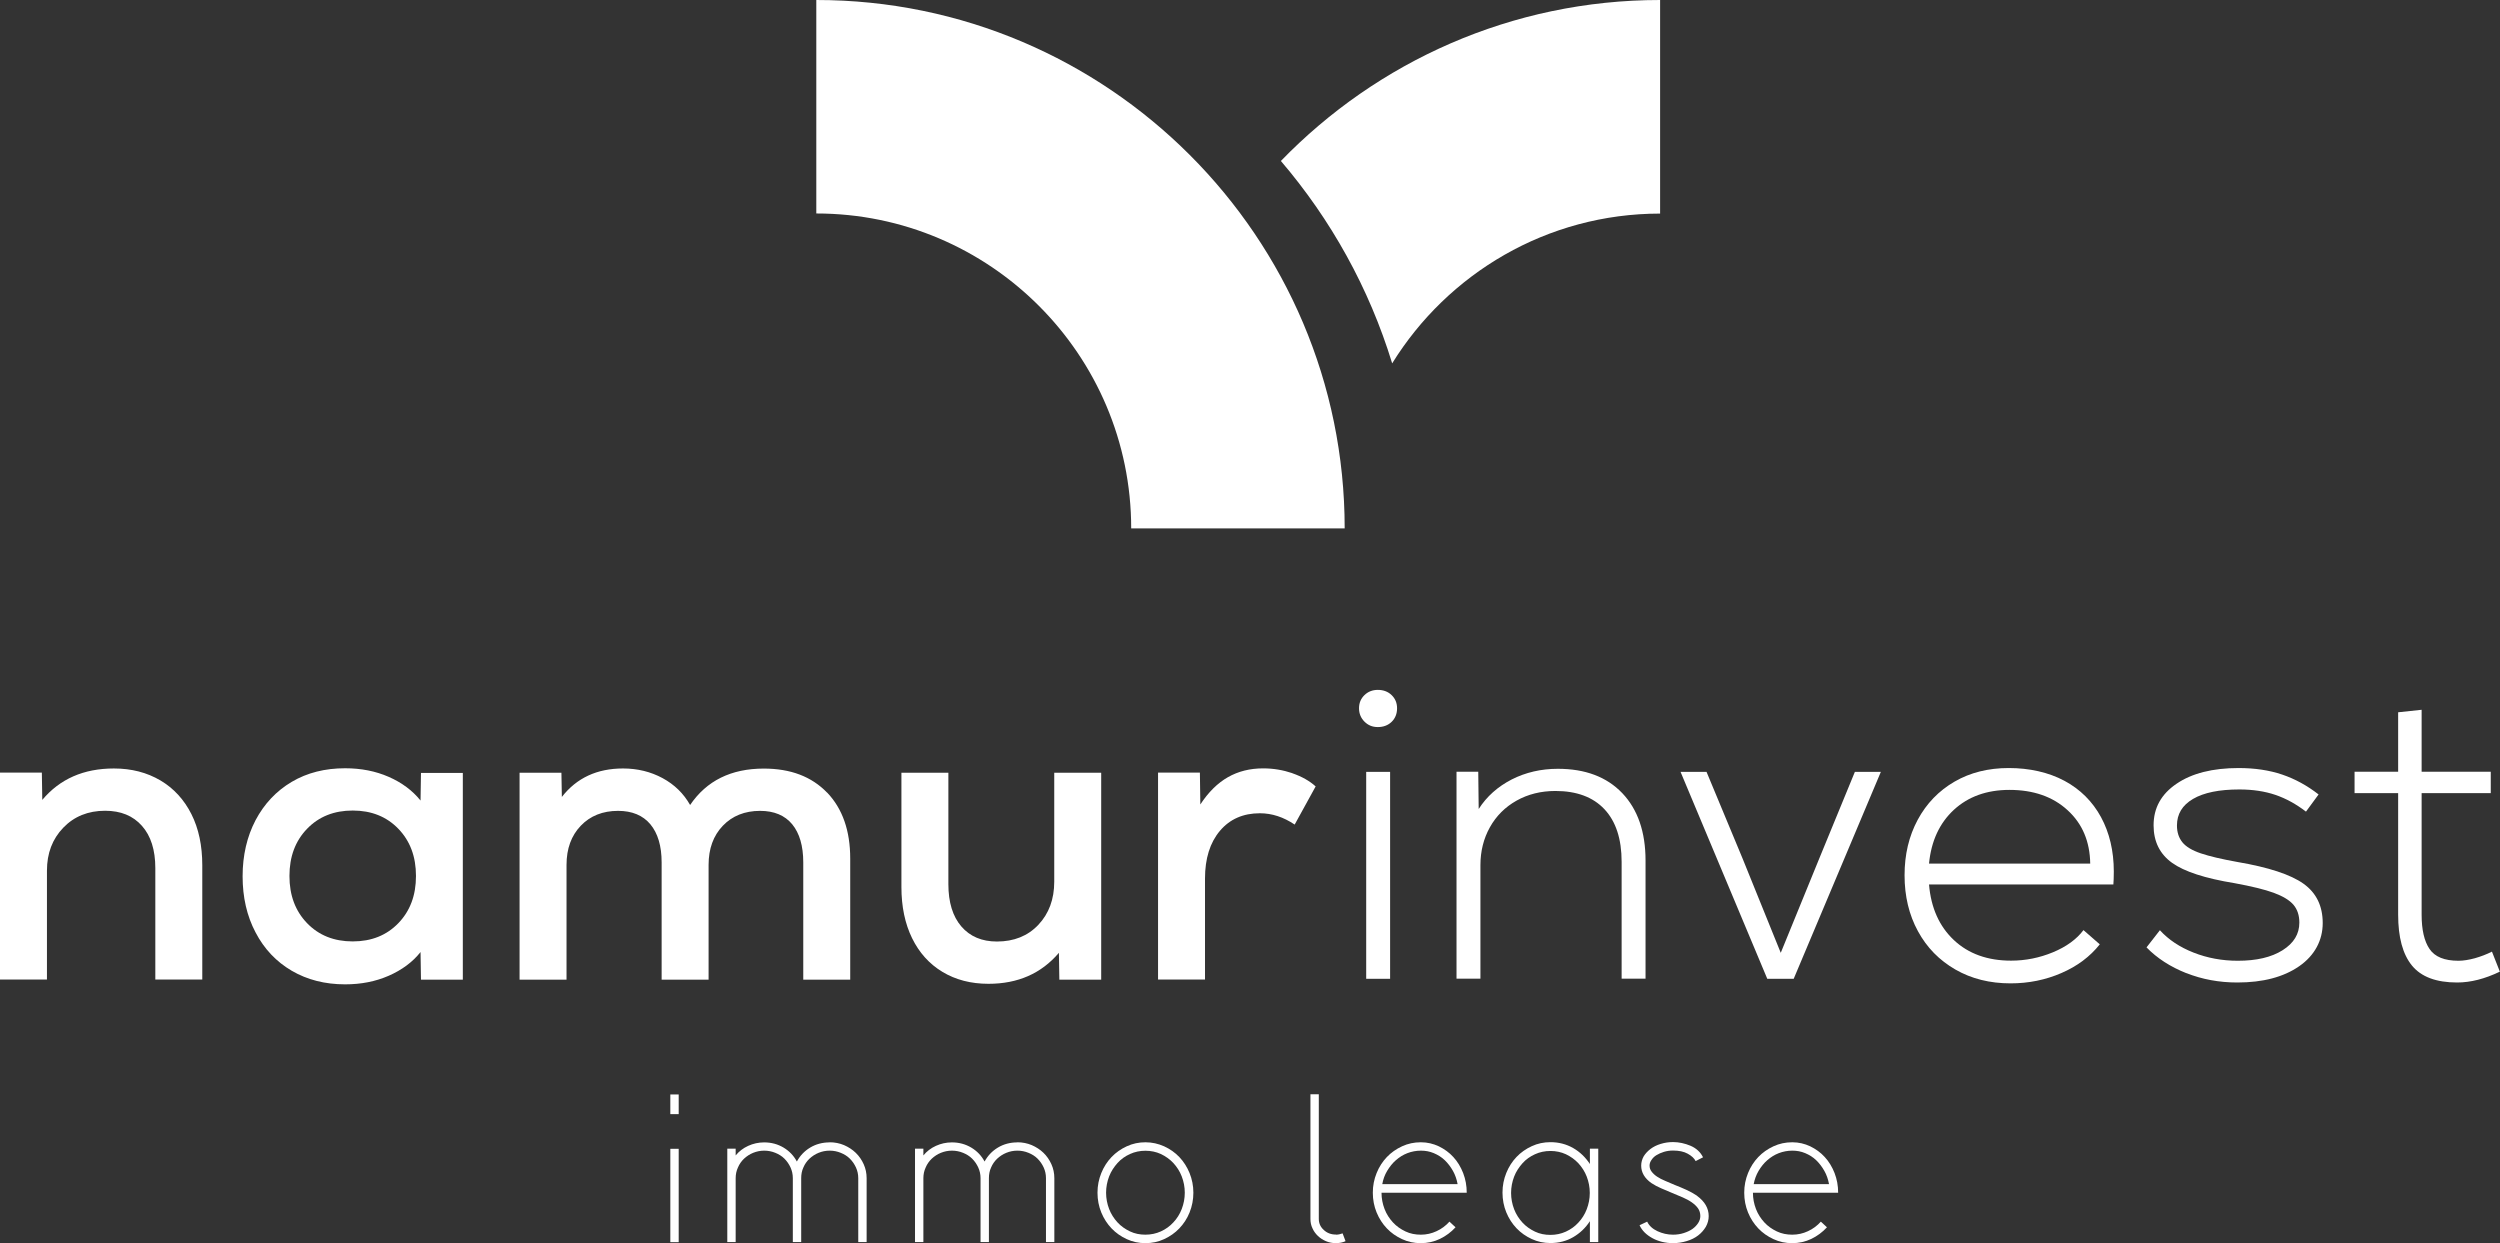
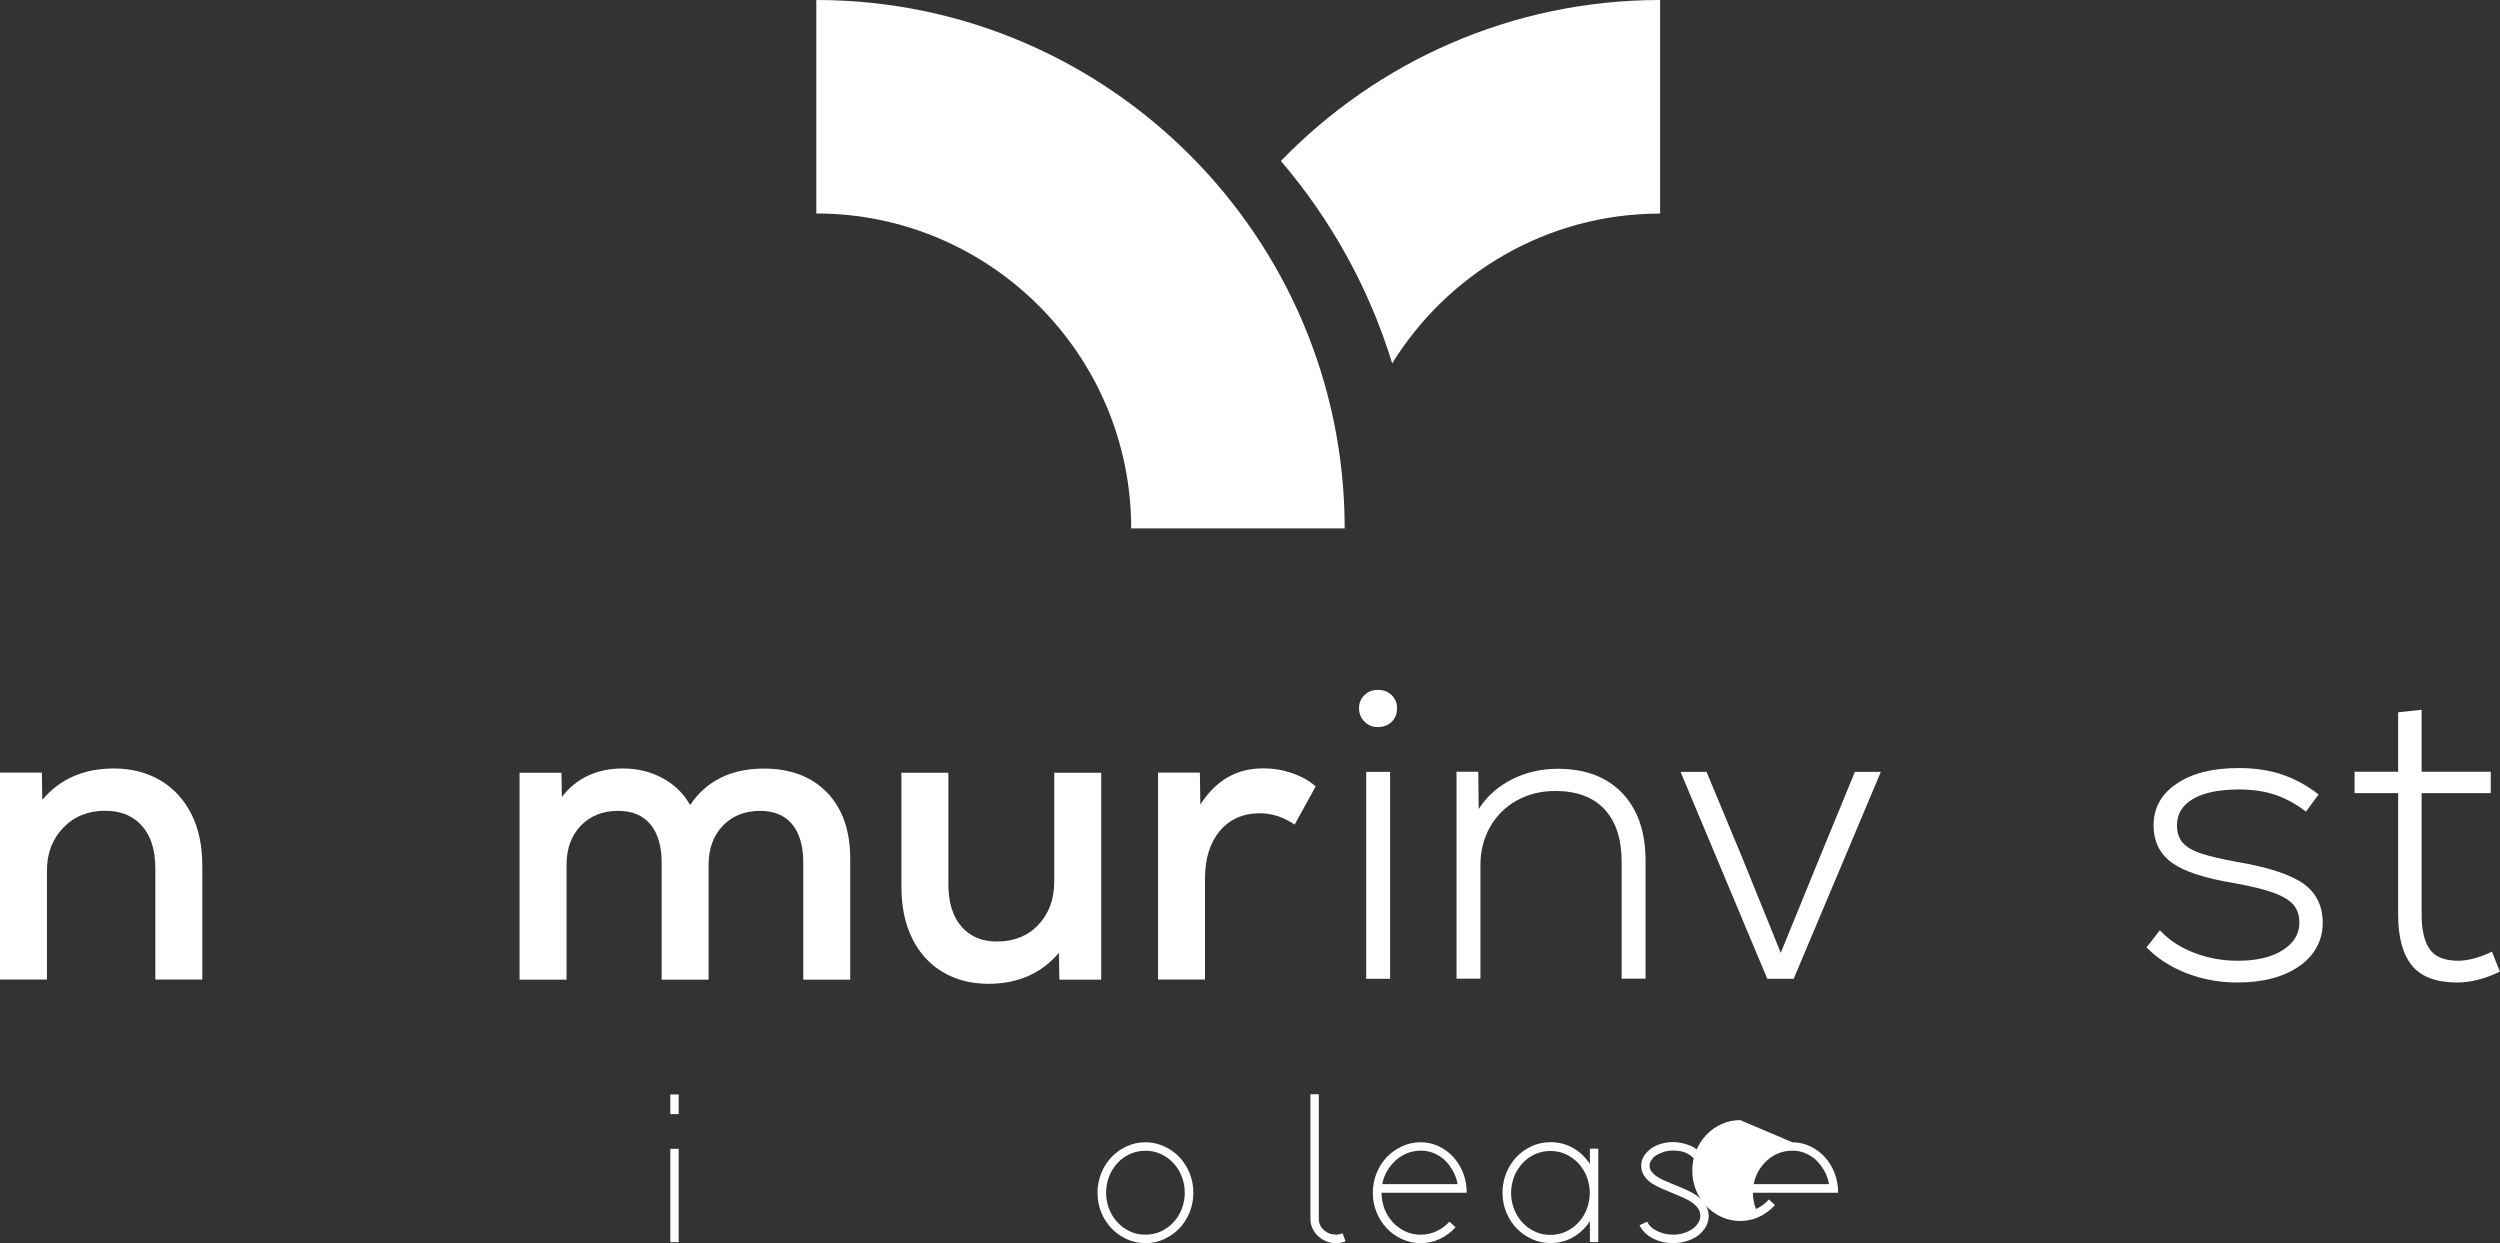
<svg xmlns="http://www.w3.org/2000/svg" id="Calque_2" viewBox="0 0 230 114.37">
  <rect x="0" y="0" width="230" height="114.37" fill="#333333" stroke="none" />
  <defs>
    <style>.cls-1{fill:#fff;}</style>
  </defs>
  <g id="Calque_1-2">
    <g id="Calque_2-2">
      <g id="Capital_risque">
        <g id="Texte_Vectorisé">
          <g>
            <g>
              <path class="cls-1" d="m14.76,71.8c1.23.73,2.18,1.77,2.85,3.1s1,2.9,1,4.7v10.52h-4.32v-10.25c0-1.67-.41-2.97-1.23-3.89-.82-.93-1.95-1.39-3.39-1.39-1.56,0-2.85.52-3.85,1.56s-1.5,2.35-1.5,3.95v10.02H0v-19.04h3.85l.04,2.51c1.62-1.93,3.81-2.89,6.59-2.89,1.62,0,3.04.37,4.28,1.1h0Z" />
-               <path class="cls-1" d="m42.58,71.09v19.04h-3.85l-.04-2.54c-.74.93-1.72,1.65-2.93,2.18s-2.54.79-4.01.79c-1.85,0-3.49-.42-4.91-1.25s-2.54-2.01-3.33-3.53c-.8-1.51-1.19-3.24-1.19-5.16s.4-3.65,1.19-5.16c.8-1.51,1.91-2.69,3.33-3.53,1.42-.84,3.06-1.25,4.91-1.25,1.46,0,2.8.26,4.01.79s2.18,1.25,2.93,2.18l.04-2.54h3.85,0Zm-5.93,13.84c1.08-1.12,1.62-2.56,1.62-4.34s-.54-3.22-1.62-4.34c-1.08-1.12-2.48-1.68-4.2-1.68s-3.12.56-4.2,1.68c-1.08,1.12-1.62,2.56-1.62,4.34s.54,3.22,1.62,4.34c1.08,1.12,2.48,1.68,4.2,1.68s3.12-.56,4.2-1.68Z" />
              <path class="cls-1" d="m76.1,72.92c1.41,1.48,2.12,3.5,2.12,6.07v11.14h-4.32v-10.79c0-1.51-.34-2.68-1.02-3.51-.68-.82-1.67-1.23-2.95-1.23-1.41,0-2.56.46-3.43,1.37s-1.31,2.11-1.31,3.6v10.56h-4.32v-10.79c0-1.51-.35-2.68-1.04-3.51-.69-.82-1.68-1.23-2.97-1.23-1.41,0-2.56.46-3.43,1.37s-1.31,2.11-1.31,3.6v10.56h-4.32v-19.04h3.85l.04,2.23c1.36-1.75,3.24-2.62,5.63-2.62,1.33,0,2.55.3,3.64.89s1.93,1.41,2.53,2.47c1.51-2.23,3.77-3.35,6.78-3.35,2.47,0,4.4.74,5.82,2.21h0Z" />
              <path class="cls-1" d="m101.31,71.09v19.04h-3.85l-.04-2.47c-1.62,1.9-3.77,2.85-6.48,2.85-1.62,0-3.03-.37-4.24-1.1-1.21-.73-2.14-1.77-2.79-3.1-.65-1.33-.98-2.9-.98-4.7v-10.52h4.32v10.25c0,1.67.4,2.97,1.19,3.89.8.93,1.89,1.39,3.28,1.39,1.56,0,2.84-.51,3.81-1.54s1.46-2.35,1.46-3.97v-10.02h4.32Z" />
              <path class="cls-1" d="m118.9,71.14c.86.3,1.58.7,2.14,1.21l-1.93,3.51c-1.03-.69-2.09-1.04-3.2-1.04-1.54,0-2.77.54-3.68,1.62-.91,1.08-1.37,2.54-1.37,4.39v9.29h-4.32v-19.04h3.85l.04,2.93c.74-1.13,1.59-1.97,2.54-2.51.95-.54,2.03-.81,3.24-.81.93,0,1.82.15,2.68.44h0Z" />
            </g>
            <g>
              <path class="cls-1" d="m125.53,66.39c-.33-.33-.5-.74-.5-1.23s.17-.89.5-1.21c.33-.32.74-.48,1.23-.48.51,0,.94.16,1.27.48.33.32.5.72.5,1.21,0,.51-.17.93-.5,1.25-.33.32-.76.48-1.27.48s-.9-.17-1.23-.5h0Zm.16,4.62h2.2v19.04h-2.2v-19.04h0Z" />
              <path class="cls-1" d="m149.25,72.97c1.42,1.49,2.14,3.56,2.14,6.2v10.87h-2.2v-10.75c0-2.11-.53-3.72-1.58-4.84-1.05-1.12-2.56-1.68-4.51-1.68-1.34,0-2.53.3-3.58.89-1.05.59-1.87,1.41-2.45,2.45-.58,1.04-.87,2.2-.87,3.49v10.44h-2.2v-19.04h2l.04,3.43c.74-1.16,1.76-2.06,3.04-2.72,1.28-.65,2.7-.98,4.24-.98,2.52,0,4.49.74,5.92,2.23h0Z" />
              <path class="cls-1" d="m170.65,71.01h2.39l-8.02,19.04h-2.43l-7.98-19.04h2.39l3.32,7.98,3.51,8.67,3.54-8.67,3.28-7.98h0Z" />
-               <path class="cls-1" d="m189.94,71.84c1.45.78,2.57,1.9,3.35,3.33.78,1.44,1.18,3.11,1.18,5.01,0,.54-.02.94-.04,1.19h-16.96c.18,2.16.95,3.86,2.29,5.12s3.1,1.89,5.26,1.89c1.33,0,2.62-.26,3.85-.77s2.17-1.19,2.81-2.04l1.5,1.31c-.9,1.13-2.07,2.01-3.53,2.64-1.45.63-3.01.95-4.68.95-1.9,0-3.59-.42-5.07-1.27s-2.63-2.02-3.45-3.53c-.82-1.5-1.23-3.22-1.23-5.14s.4-3.6,1.21-5.11c.81-1.5,1.94-2.67,3.39-3.51,1.45-.84,3.11-1.25,4.99-1.25s3.65.39,5.11,1.17h0s0,.01,0,.01Zm-10.18,2.66c-1.32,1.22-2.09,2.87-2.29,4.95h14.83c-.03-2.03-.72-3.67-2.08-4.91-1.36-1.25-3.15-1.87-5.35-1.87-2.08,0-3.78.61-5.11,1.83h0Z" />
              <path class="cls-1" d="m201.14,89.53c-1.46-.58-2.69-1.37-3.66-2.37l1.23-1.58c.8.88,1.83,1.56,3.1,2.06,1.27.5,2.63.75,4.07.75,1.72,0,3.09-.32,4.12-.97s1.54-1.49,1.54-2.54c0-.67-.18-1.21-.54-1.64-.36-.42-.97-.79-1.81-1.1-.85-.31-2.05-.6-3.62-.89-2.7-.44-4.61-1.06-5.74-1.87-1.13-.81-1.7-1.96-1.7-3.45,0-1.6.7-2.87,2.12-3.83,1.41-.96,3.32-1.44,5.7-1.44,1.49,0,2.83.2,4.01.6,1.18.4,2.3,1.01,3.35,1.83l-1.16,1.58c-.9-.69-1.84-1.21-2.81-1.54s-2.08-.5-3.32-.5c-1.85,0-3.27.29-4.26.87-.99.58-1.48,1.39-1.48,2.45,0,.62.17,1.13.5,1.54.33.41.9.75,1.7,1.02s1.91.53,3.35.79c2.88.49,4.91,1.16,6.09,2s1.77,2.05,1.77,3.62-.72,2.97-2.16,3.97c-1.44,1-3.34,1.5-5.7,1.5-1.67,0-3.24-.29-4.7-.87h.02s0-.01,0-.01Z" />
              <path class="cls-1" d="m229.99,89.39c-1.39.67-2.7,1-3.93,1-1.93,0-3.31-.52-4.16-1.56-.85-1.04-1.27-2.6-1.27-4.68v-11.18h-4.01v-1.97h4.01v-5.47l2.16-.23v5.7h6.36v1.97h-6.36v11.18c0,1.39.24,2.44.73,3.16.49.72,1.37,1.08,2.66,1.08.44,0,.94-.08,1.5-.23.56-.16,1.09-.36,1.58-.61l.73,1.85h0Z" />
            </g>
          </g>
          <g>
            <path class="cls-1" d="m61.67,100.69h.77v1.81h-.77v-1.81Zm0,13.59v-8.59h.77v8.59h-.77Z" />
-             <path class="cls-1" d="m76.33,105.09c.47,0,.91.09,1.32.26.41.18.77.41,1.08.71s.55.65.73,1.05c.18.4.27.83.27,1.28v5.88h-.77v-5.88c0-.35-.07-.67-.21-.98-.14-.3-.32-.57-.56-.81s-.52-.41-.84-.54-.65-.2-1.02-.2-.7.07-1.02.2-.59.31-.84.54c-.24.23-.43.5-.56.81-.14.3-.2.63-.2.98v5.88h-.77v-5.88c0-.35-.07-.67-.21-.98-.14-.3-.32-.57-.56-.81s-.52-.41-.84-.54-.66-.2-1.02-.2-.7.07-1.02.2-.59.31-.84.54c-.24.23-.43.5-.56.81-.14.3-.21.63-.21.98v5.88h-.77v-8.59h.77v.62c.31-.38.69-.67,1.15-.88s.95-.32,1.47-.32c.66,0,1.25.16,1.79.48.53.32.94.75,1.22,1.28.29-.53.69-.96,1.22-1.28.53-.32,1.13-.48,1.79-.48h0Z" />
-             <path class="cls-1" d="m93.6,105.09c.47,0,.91.09,1.32.26.41.18.77.41,1.08.71s.55.65.73,1.05c.18.4.27.83.27,1.28v5.88h-.77v-5.88c0-.35-.07-.67-.21-.98-.14-.3-.32-.57-.56-.81s-.52-.41-.84-.54-.65-.2-1.02-.2-.7.07-1.02.2-.59.31-.84.54c-.24.23-.43.5-.56.81-.14.3-.2.63-.2.98v5.88h-.77v-5.88c0-.35-.07-.67-.21-.98-.14-.3-.32-.57-.56-.81s-.52-.41-.84-.54-.66-.2-1.02-.2-.7.07-1.02.2-.59.31-.84.54c-.24.23-.43.5-.56.81-.14.3-.21.63-.21.98v5.88h-.77v-8.59h.77v.62c.31-.38.69-.67,1.15-.88s.95-.32,1.47-.32c.66,0,1.25.16,1.79.48.53.32.94.75,1.22,1.28.29-.53.69-.96,1.22-1.28.53-.32,1.13-.48,1.79-.48h0Z" />
            <path class="cls-1" d="m105.38,105.09c.61,0,1.18.13,1.72.37.54.25,1,.57,1.4.99.39.41.71.91.94,1.47.23.57.35,1.17.35,1.81s-.12,1.25-.35,1.82-.55,1.05-.94,1.46-.86.74-1.4.99c-.54.25-1.11.37-1.72.37s-1.18-.12-1.72-.37c-.54-.25-1-.57-1.4-.99-.39-.41-.71-.9-.94-1.46-.23-.56-.35-1.17-.35-1.82s.12-1.24.35-1.81c.23-.57.55-1.06.94-1.47.39-.41.86-.74,1.4-.99.54-.25,1.11-.37,1.72-.37Zm0,8.5c.5,0,.98-.1,1.42-.3.44-.2.83-.48,1.15-.83.33-.35.59-.76.77-1.23s.28-.97.28-1.5-.1-1.03-.28-1.5-.45-.88-.77-1.23c-.33-.35-.71-.62-1.15-.83-.44-.2-.91-.3-1.42-.3s-.98.1-1.42.3c-.44.2-.83.47-1.15.83s-.59.76-.77,1.23-.28.98-.28,1.5.1,1.03.28,1.5.45.88.77,1.23.71.62,1.15.83.91.3,1.42.3Z" />
            <path class="cls-1" d="m122.9,113.59c.2,0,.4-.04.62-.12l.27.72c-.27.12-.57.18-.89.18s-.63-.06-.91-.18-.53-.28-.74-.48-.38-.43-.5-.7c-.13-.27-.19-.55-.19-.87v-11.47h.77v11.47c0,.4.15.74.46,1.02.3.28.67.42,1.12.42h0Z" />
            <path class="cls-1" d="m130.73,105.09c.58,0,1.13.13,1.64.37.51.25.96.57,1.34.99.38.41.68.91.9,1.47.22.57.33,1.17.33,1.81h-7.84c0,.53.1,1.03.28,1.5s.45.88.77,1.23.71.62,1.15.83.91.3,1.42.3.99-.11,1.44-.32c.46-.21.86-.51,1.19-.88l.56.52c-.41.45-.9.81-1.44,1.07s-1.14.39-1.76.39-1.18-.12-1.72-.37c-.54-.25-1-.57-1.4-.99-.39-.41-.71-.9-.94-1.46-.23-.56-.35-1.17-.35-1.82s.12-1.24.35-1.81c.23-.57.55-1.06.94-1.47.39-.41.86-.74,1.4-.99.54-.25,1.11-.37,1.72-.37h0Zm0,.77c-.44,0-.86.08-1.25.23s-.74.37-1.06.65-.57.6-.8.98-.37.78-.45,1.22h6.93c-.08-.44-.22-.85-.43-1.22s-.46-.7-.75-.98-.63-.49-1.01-.65c-.38-.16-.77-.23-1.18-.23h0Z" />
            <path class="cls-1" d="m146.27,105.68h.77v8.59h-.77v-1.92c-.4.62-.92,1.11-1.54,1.47s-1.32.54-2.09.54c-.61,0-1.18-.12-1.72-.37-.54-.25-1-.57-1.4-.99-.39-.41-.71-.9-.94-1.46-.23-.56-.35-1.17-.35-1.82s.12-1.24.35-1.81c.23-.57.55-1.06.94-1.47.39-.41.86-.74,1.4-.99s1.11-.37,1.72-.37c.76,0,1.46.18,2.09.54s1.14.86,1.54,1.47v-1.43h0Zm-3.63,7.93c.5,0,.98-.1,1.42-.3.44-.2.83-.48,1.15-.83.33-.35.59-.76.77-1.23s.28-.97.28-1.5-.1-1.03-.28-1.5-.45-.88-.77-1.23c-.33-.35-.71-.62-1.15-.83-.44-.2-.91-.3-1.42-.3s-.98.1-1.42.3c-.44.2-.83.47-1.15.83s-.59.76-.77,1.23-.28.98-.28,1.5.1,1.03.28,1.5.45.88.77,1.23.71.62,1.15.83.91.3,1.42.3Z" />
            <path class="cls-1" d="m156.13,110.02c.71.52,1.07,1.14,1.07,1.86,0,.35-.09.67-.26.98-.18.3-.41.57-.71.8s-.65.4-1.05.52c-.4.12-.82.19-1.26.19-.35,0-.68-.04-1.01-.12-.32-.08-.62-.19-.89-.34-.27-.15-.51-.32-.71-.52s-.36-.42-.47-.67l.7-.33c.18.38.5.67.95.88.45.21.93.32,1.43.32.35,0,.68-.05.99-.15.31-.1.57-.22.8-.38.22-.16.39-.34.52-.54s.2-.42.2-.64c0-.27-.07-.51-.21-.71-.14-.2-.33-.38-.57-.55-.24-.17-.52-.32-.84-.46s-.65-.28-1-.42c-.34-.14-.66-.28-.99-.42-.32-.14-.61-.29-.88-.47-.63-.44-.95-.98-.95-1.61,0-.31.08-.59.23-.86.16-.26.37-.48.63-.68.27-.2.57-.35.93-.46s.73-.17,1.14-.17c.54,0,1.08.12,1.61.34.53.23.91.58,1.15,1.06l-.68.35c-.13-.26-.37-.48-.73-.68-.36-.2-.81-.29-1.35-.29-.3,0-.57.04-.84.12-.26.08-.48.18-.68.3s-.35.27-.46.44c-.12.17-.18.34-.18.52,0,.21.06.39.19.56s.29.32.5.46.46.27.75.39c.28.12.58.25.89.38.36.14.72.29,1.07.45s.67.34.97.54h0s0,.01,0,.01Z" />
-             <path class="cls-1" d="m164.9,105.09c.58,0,1.13.13,1.64.37.51.25.96.57,1.34.99.38.41.68.91.9,1.47.22.57.33,1.17.33,1.81h-7.84c0,.53.1,1.03.28,1.5s.45.88.77,1.23.71.62,1.15.83.91.3,1.42.3.99-.11,1.44-.32c.46-.21.86-.51,1.19-.88l.56.52c-.41.45-.9.81-1.44,1.07s-1.14.39-1.76.39-1.18-.12-1.72-.37c-.54-.25-1-.57-1.4-.99-.39-.41-.71-.9-.94-1.46-.23-.56-.35-1.17-.35-1.82s.12-1.24.35-1.81c.23-.57.55-1.06.94-1.47.39-.41.86-.74,1.4-.99s1.11-.37,1.72-.37h0Zm0,.77c-.44,0-.86.08-1.25.23s-.74.37-1.06.65-.57.6-.8.98c-.22.38-.37.78-.45,1.22h6.93c-.08-.44-.22-.85-.43-1.22s-.46-.7-.75-.98-.63-.49-1.01-.65c-.38-.16-.77-.23-1.18-.23h0Z" />
+             <path class="cls-1" d="m164.9,105.09c.58,0,1.13.13,1.64.37.51.25.96.57,1.34.99.38.41.68.91.9,1.47.22.57.33,1.17.33,1.81h-7.84c0,.53.1,1.03.28,1.5c.46-.21.86-.51,1.19-.88l.56.52c-.41.45-.9.81-1.44,1.07s-1.14.39-1.76.39-1.18-.12-1.72-.37c-.54-.25-1-.57-1.4-.99-.39-.41-.71-.9-.94-1.46-.23-.56-.35-1.17-.35-1.82s.12-1.24.35-1.81c.23-.57.55-1.06.94-1.47.39-.41.86-.74,1.4-.99s1.11-.37,1.72-.37h0Zm0,.77c-.44,0-.86.08-1.25.23s-.74.37-1.06.65-.57.6-.8.98c-.22.38-.37.78-.45,1.22h6.93c-.08-.44-.22-.85-.43-1.22s-.46-.7-.75-.98-.63-.49-1.01-.65c-.38-.16-.77-.23-1.18-.23h0Z" />
          </g>
        </g>
        <g id="Picto">
          <g>
            <path class="cls-1" d="m123.72,48.61h-19.65c0-15.98-13-28.97-28.97-28.97V0c26.81,0,48.61,21.81,48.61,48.61h0Z" />
            <path class="cls-1" d="m152.73,0v19.65c-10.41,0-19.54,5.52-24.65,13.78-2.12-6.93-5.64-13.24-10.24-18.62C126.69,5.68,139.06,0,152.73,0Z" />
          </g>
        </g>
      </g>
    </g>
  </g>
</svg>